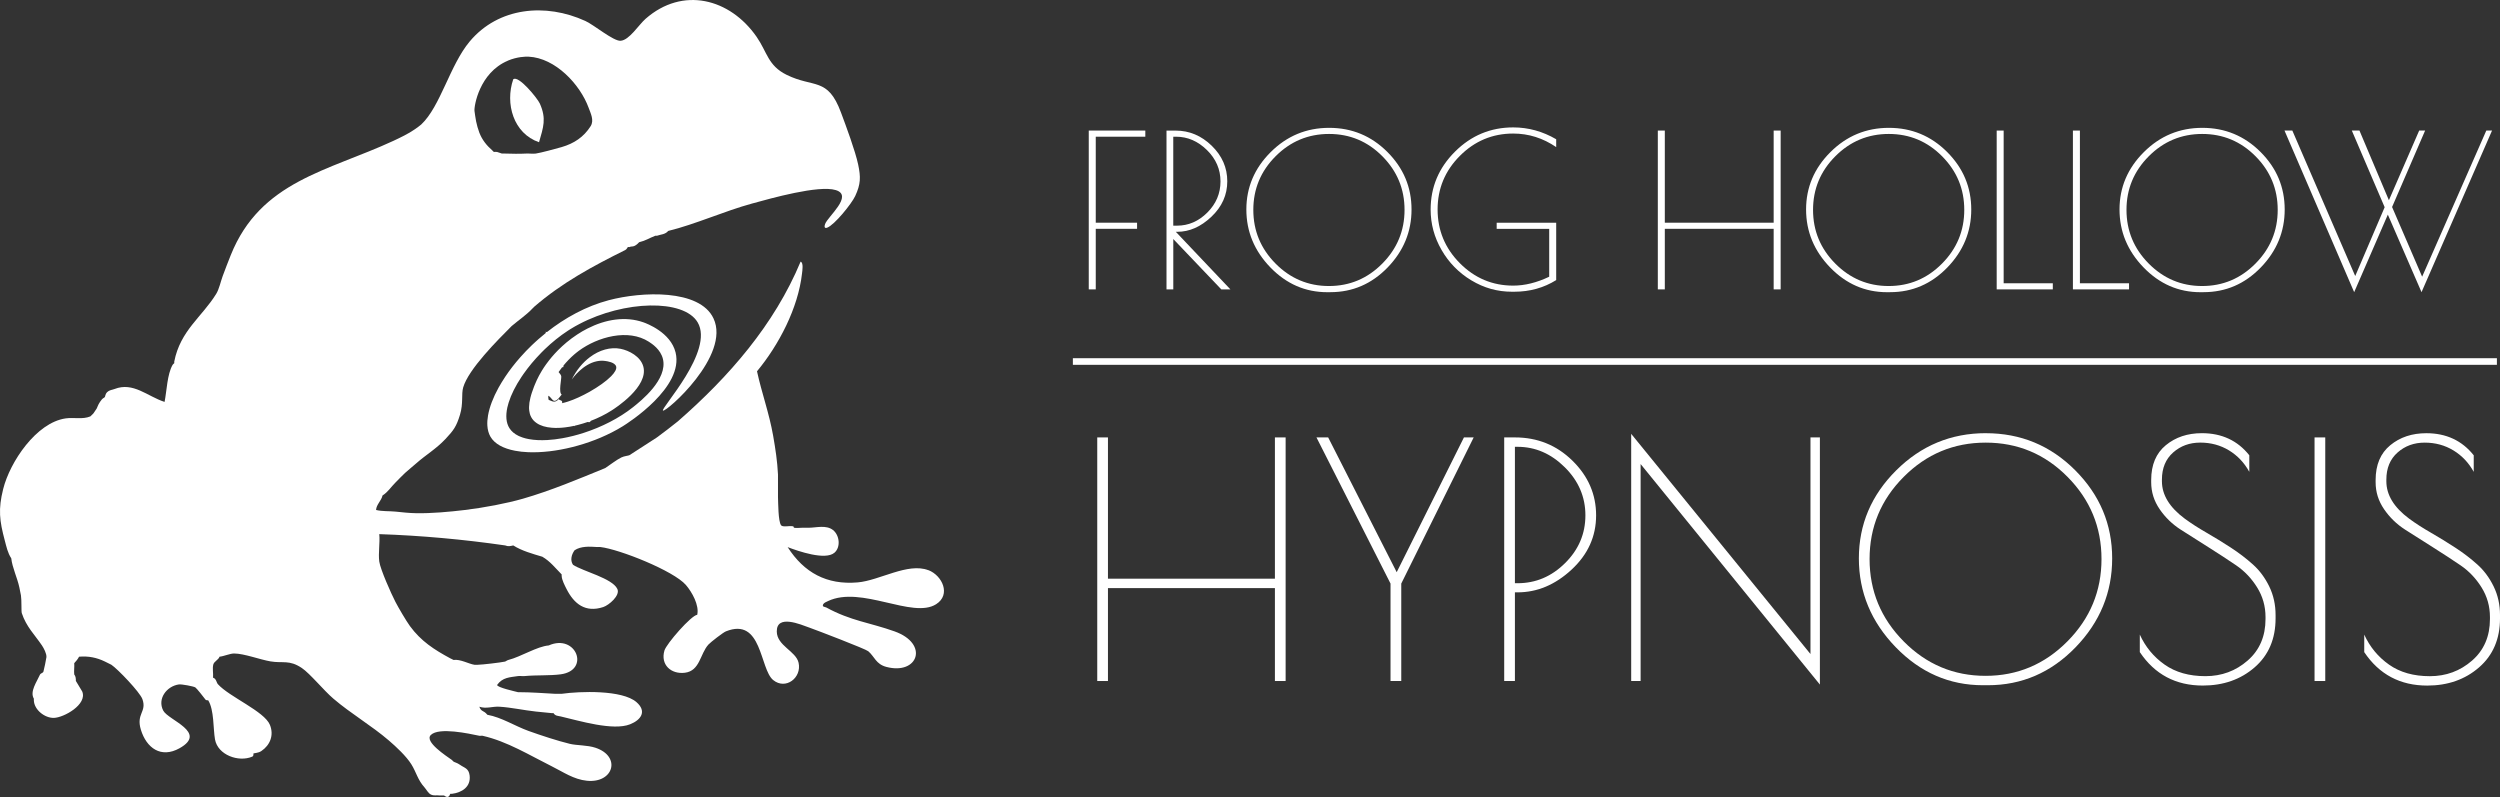
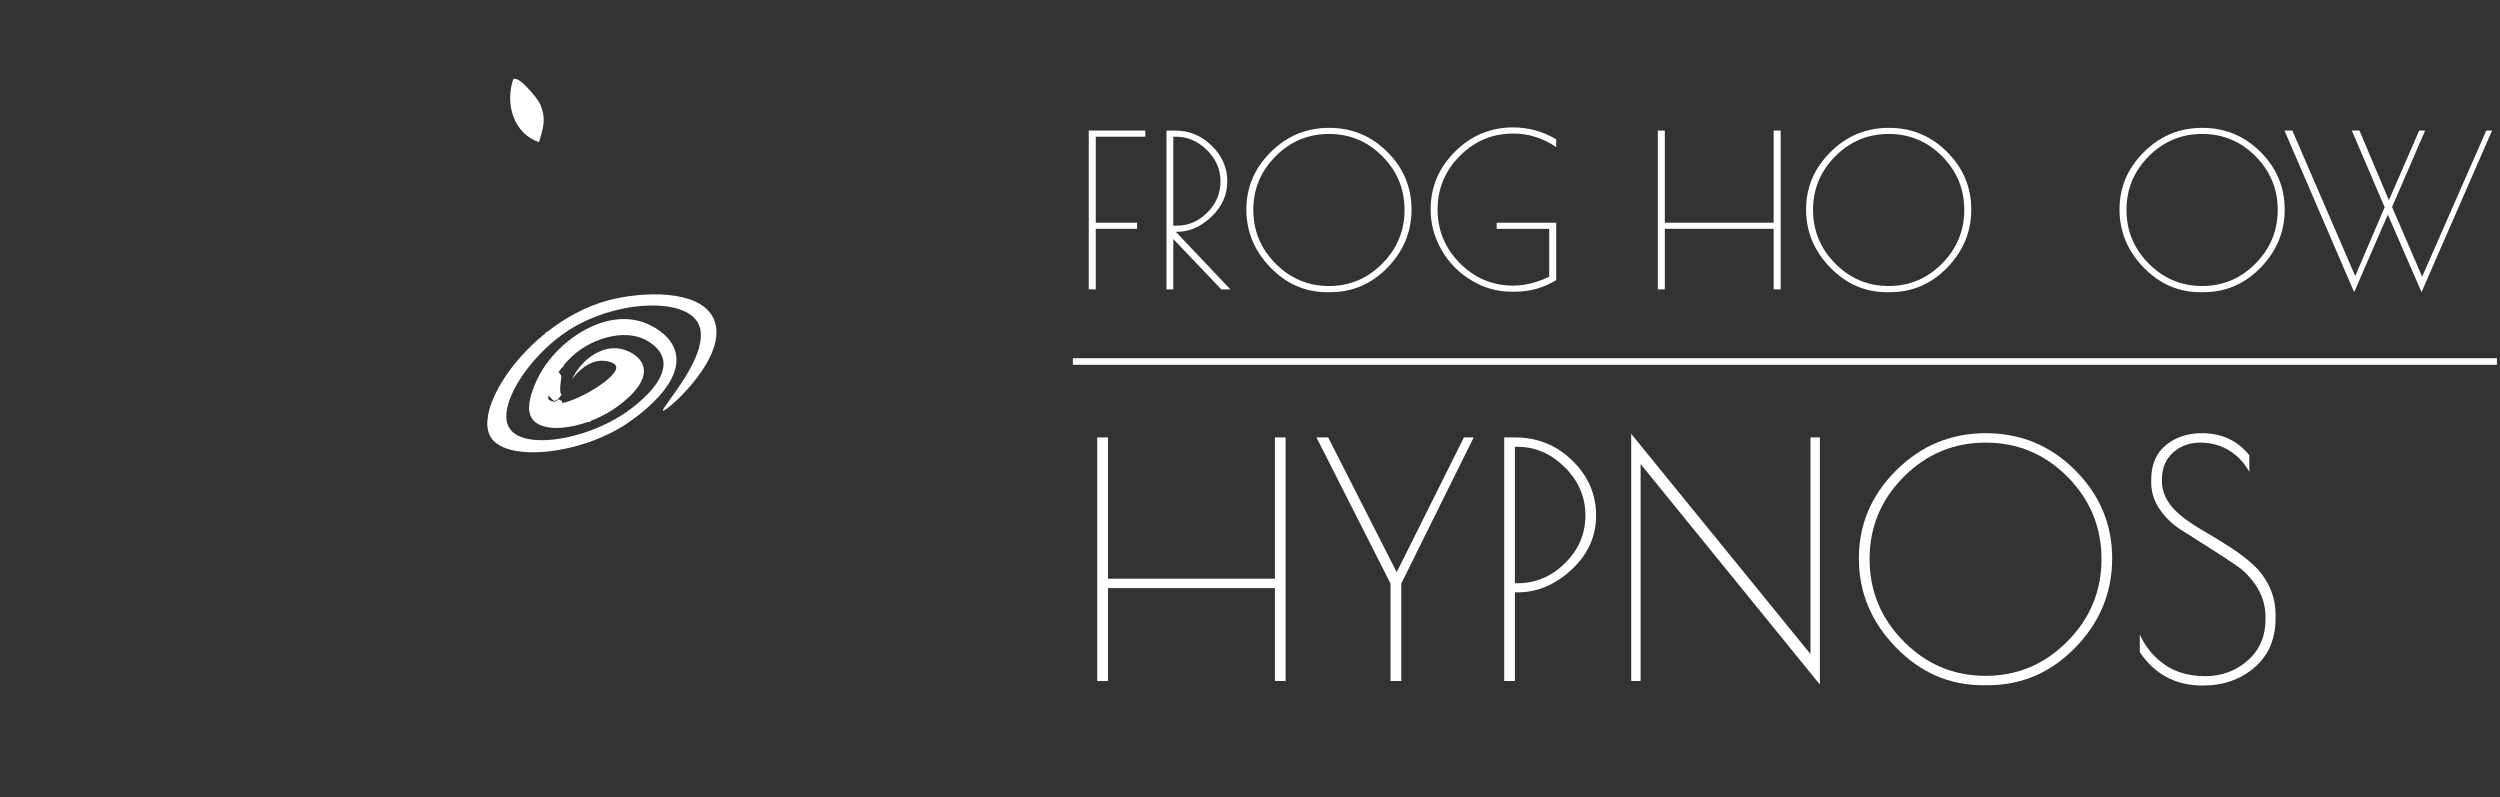
<svg xmlns="http://www.w3.org/2000/svg" id="Layer_2" data-name="Layer 2" viewBox="0 0 854.39 272.4" width="854.39" height="272.4">
  <rect x="0" y="0" width="854.39" height="272.4" fill="#333333" stroke="none" />
  <defs>
    <style>
      .cls-1 {
        fill: #fff;
      }
    </style>
  </defs>
  <g id="Layer_1-2" data-name="Layer 1">
    <g>
-       <path class="cls-1" d="M317.27,194.87c-7.03-2.7-16.67,3.53-24.17,4.17-10.57.91-18.31-3.33-23.92-12.06,3.6,1.38,12.86,4.6,15.99,1.92,2.23-1.91,1.75-6-.49-7.76-2.36-1.84-5.79-.77-8.32-.78-.8,0-1.34-.02-2.21,0-.75.02-2.18.15-2.76,0-.39-.1.51-.64-1.65-.55-.69.03-2.4.29-2.82-.32-.99-1.41-.95-7.62-1.04-9.6-.02-.37.01-.74,0-1.1-.03-.73.03-1.47,0-2.21-.03-.55.03-1.11,0-1.65-.05-.91.05-1.84,0-2.76-.24-4.68-.85-8.63-1.65-13.23-1.37-7.79-3.9-14.6-5.52-22.05,7.47-9.01,14.06-21.62,15.38-33.42.1-.86.58-3.71-.48-4.06-8.97,21.57-24.53,39.39-41.93,54.57-2.18,1.72-4.96,3.93-7.17,5.51l-9.38,6.06c-.38.21-1.78.29-2.79.79-1.68.83-3.86,2.54-5.49,3.62-9.14,3.74-18.55,7.71-28.13,10.47-5.63,1.62-13.2,3.05-19.86,3.86-5.33.65-11.41,1.18-16.55,1.1-2.66-.04-4.62-.3-7.17-.55-2.18-.21-4.45-.03-6.62-.55.12-1.92,1.8-3.11,2.21-4.96,1.82-1.13,2.92-2.94,4.41-4.41,1.03-1.01,2.34-2.44,3.31-3.31,1.23-1.11,2.59-2.19,3.86-3.31,3.24-2.86,6.75-4.89,9.93-8.27,2.8-2.99,3.73-4.24,4.96-8.27,1.19-3.89.42-7.03,1.1-9.37,1.81-6.22,11.7-16.09,16.55-20.95,2.29-1.95,5.14-3.87,7.17-6.06.18-.19.38-.35.55-.55,9.43-8.17,20.01-13.87,31.11-19.38.55-.28.8-.97.89-1.02.15-.07.4.07.55,0,.83-.4,1.33.17,2.76-1.1.19-.17.38-.36.55-.55,2.3-.56,3.43-1.41,5.52-2.21.16-.06.39.06.55,0,1.31-.47,2.87-.43,3.86-1.65,9.34-2.28,19.08-6.74,28.68-9.37h0c6.42-1.76,22.75-6.38,28.59-4.59,6.14,1.87-2.75,9.06-3.65,11.6-.25.69-.34,1.64.7,1.25,2.55-.95,8.39-8.22,9.59-10.81,1.91-4.1,1.92-6.47,1.01-10.79-1-4.7-4.12-13.08-5.89-17.82-4.52-12.15-9.28-8.24-18.59-12.84-6.36-3.15-6.58-7.7-10.21-12.95-9.12-13.15-25.28-17.32-37.97-6.17-2.35,2.06-5.56,7.31-8.54,7.5-2.44.16-8.98-5.37-12.03-6.77-13.53-6.2-29.67-4.77-39.53,7.01-6.8,8.13-9.96,22.16-16.56,28.37-.46.43-1.61,1.23-2.21,1.65-2.05,1.45-5.04,2.89-7.35,3.96-22.33,10.35-45.37,13.68-55.54,39.04-.94,2.34-1.86,4.74-2.76,7.17-.67,1.8-1.2,4.43-2.21,6.06-4.86,7.89-12.26,12.52-14.34,23.15-.03.18.04.38,0,.55-.19.17-.42.33-.55.55-1.87,3.22-2.01,8.99-2.76,12.68-5.85-1.89-10.69-6.92-17.1-4.41-.9.35-1.65.28-2.52,1.08-.65.6-.67,1.55-.79,1.67-.59.6-.55.04-1.65,1.65-.77,1.13-.9,1.89-1.1,2.21-.37.56-.74,1.07-1.1,1.65-.19.3-.78.72-1.1,1.1-2.66,1.11-5.59.28-8.42.68-10.08,1.43-19.07,14.92-21.37,24.12-1.75,6.99-1.27,10.8.55,17.64.56,2.08.99,4.23,2.21,6.06.34,3.16,2.04,6.59,2.76,9.92.2.93.39,1.81.55,2.76.26,1.59.09,5.45.28,6.04,1.54,4.68,4.45,7.43,6.89,11.05.65.96,1.62,2.81,1.54,3.99-.04.53-.86,4.49-1.03,4.97-.18.52-.96.49-1.22,1.11-1,2.32-3.51,5.68-2.05,8.13-.02.17,0,.37,0,.55.08,3.23,3.7,6.09,6.84,6.02,3.4-.08,11.51-4.59,9.69-9.02l-2.18-3.62c0-.18,0-.37,0-.55-.05-1.19-.54-1.57-.55-1.65-.14-1.23.1-2.61,0-3.86.64-.68,1.22-1.37,1.65-2.21,3.13-.28,6.02.28,8.83,1.65.44.21,2.06,1,2.21,1.1,2.2,1.47,9.75,9.37,10.6,11.73,1.6,4.41-2.2,4.94-.52,10.45,1.92,6.29,6.89,9.89,13.22,6.35,9.72-5.44-3.86-9.53-5.58-12.88-2.07-4.04,1.19-8.31,5.31-8.92.98-.14,4.94.61,5.65,1,.42.23,3,3.5,3.52,4.22.19.26.86.15.89.19,2.07,3.32,1.68,9.75,2.33,13.38.96,5.32,8.06,7.87,12.71,5.89.64-.27.36-1.05.41-1.08.25-.16,1.66-.12,2.73-.85,3.01-2.04,4.34-5.43,2.92-8.93-1.9-4.66-13.9-9.58-17.79-13.92-.48-.53-.55-1.91-1.65-2.21.14-1.44-.29-3.22.11-4.58.3-1,1.78-1.56,2.1-2.59,1.48-.15,3.61-1.1,4.96-1.1,3.43,0,8.87,2.09,12.47,2.7,4.23.72,6.39-.63,10.7,2.26,2.8,1.88,7.49,7.66,10.77,10.46,6.04,5.17,13.02,9.19,19.02,14.35,2.52,2.17,5.89,5.31,7.63,8.08,1.72,2.74,2.17,5.33,4.5,7.9.66.73,1.29,2.05,2.23,2.47,1.08.49,1.84.15,2.73.29.49.08,1.12-.02,1.65,0,.31.01,1.51,1.48,2.21-.55.18,0,.37.02.55,0,3.43-.42,6.55-2.4,6.06-6.29-.32-2.48-1.78-2.54-3.3-3.63-.96-.69-1.86-.85-2.21-1.1-.18-.13-.33-.39-.55-.55-1.84-1.33-9.56-6.28-7.18-8.56,2.81-2.69,12.91-.47,16.56.29.33.07.78-.07,1.1,0,8.47,1.93,16.04,6.65,23.72,10.47,3.86,1.92,7.42,4.44,11.92,4.9,9.14.93,11.83-8.29,2.99-11.26-2.85-.96-6.41-.76-8.84-1.36-4.11-1-9.85-2.88-14.08-4.4-4.72-1.7-9.18-4.64-14.06-5.52-1.39-1.69-2.01-.85-2.76-2.76,2.39.81,4.43-.15,6.88,0,3.91.23,8.41,1.22,12.42,1.65,1.84.2,3.68.36,5.52.55.18.02.37-.02.55,0,.55.97,1.54.91,2.46,1.13,6.39,1.49,17.88,4.99,23.69,2.68,3.77-1.5,5.81-4.42,2.18-7.58-4.88-4.24-19.33-3.72-25.56-2.84-.73-.05-1.48.04-2.21,0-3.68-.2-8.62-.56-12.14-.55-.18,0-.37-.02-.55,0-1.09-.29-7.16-1.62-7.16-2.48,1.85-2.61,4.33-2.6,7.16-3.03.67-.1,1.49.07,2.21,0,4.11-.39,8.64-.1,12.36-.6,10.21-1.38,5.26-14.01-4.09-9.87-3.98.33-9.44,3.84-13.79,4.96-.49.13-.94.52-1.1.55-1.76.37-7.74,1.06-9.38,1.1-.35,0-.77.05-1.1,0-1.9-.27-4.84-1.99-7.17-1.65-.51-.3-.79-.38-1.1-.55-5.49-2.96-10.02-5.87-13.79-11.03-1.27-1.74-3.93-6.28-4.96-8.27-1.42-2.74-5.14-11.07-5.52-13.78-.39-2.85.29-6.42,0-9.37,14.42.49,28.77,1.8,43.03,3.86,1.02.43,1.76.23,2.76,0,2.86,1.83,6.63,2.88,9.93,3.86,2.72,1.58,4.45,3.87,6.62,6.06-.04.14,0,.38,0,.55.05,1.32,1.04,3.2,1.65,4.41,2.59,5.12,6.45,8.18,12.54,6.19,1.94-.63,5.88-3.96,4.84-6.18-1.73-3.69-11.72-6-15.17-8.28-1.05-1.58-.48-3.55.55-4.96,2.18-1.45,5.16-1.28,7.72-1.1.36.02.74-.04,1.1,0,6.49.75,25.02,8.11,29.22,12.97,2.08,2.41,4.63,6.94,3.87,10.19-1.99.13-10.52,9.87-11.21,12.22-1.41,4.82,2.25,8.18,7.02,7.58,5.15-.65,5.15-6.48,8.02-9.63.74-.81,4.99-4.12,5.97-4.51,12.42-4.98,11.53,12.87,16.16,16.64,4.28,3.48,9.83-.79,8.68-5.92-.9-4-7.42-5.78-7.45-10.7-.04-5.94,8.12-2.38,11.17-1.29,2.69.96,19.14,7.26,20.08,8.05,2.18,1.83,2.59,4.42,6.21,5.37,10.82,2.85,14.7-7.9,2.78-12.15-8.33-2.98-14.96-3.58-23.31-8.16-.44-.24-1.53-.13-1.08-1.08.24-.51,1.12-.87,1.65-1.11,11.41-5.41,28.9,6.16,36.94,1.08,5.19-3.27,2.11-9.84-2.63-11.66ZM256.97,69.01c0-.15.05-.26.11-.34-.06.08-.1.2-.11.34ZM173.55,20.73c3.21-1.35,6.05-1.41,7.11-1.36,9.08.43,17.56,9.38,20.53,17.52.7,1.92,1.9,4.21.68,6.21-2.38,3.75-5.67,5.93-9.93,7.17-1.98.57-7.16,1.97-8.83,2.21-1.01.14-2.24-.06-3.31,0-2.28.13-4.87.07-7.17,0-.37-.01-.74.02-1.1,0l-1.54-.51-.12-.04c-.25-.04-1.06-.04-1.1,0-.18-.19-.36-.38-.55-.55-1.95-1.7-3.46-3.61-4.41-6.06-.41-1.07-.89-2.73-1.1-3.86-.06-.3-.2-1.12-.32-1.9,0,0-.14-.92-.23-1.64-.2-1.57,1.65-13.08,11.39-17.17Z" />
      <path class="cls-1" d="M184.22,48.61c1.47-5.16,2.59-8.02.27-13.22-.79-1.77-7.34-9.83-9.09-8.28-2.85,8.32.09,18.53,8.82,21.5Z" />
      <path class="cls-1" d="M226.58,140.32c.98.67,23.25-18.8,17.26-31.51-4.75-10.09-24.55-9.19-35.8-6.21-7.76,2.06-14.98,6.04-21.15,10.91-.15-.07-.29-.13-.41-.17.04.11.07.26.07.44-.86.69-1.69,1.39-2.51,2.11-.36.32-.72.64-1.08.97-.4.36-.78.73-1.17,1.09-1.38,1.32-2.68,2.68-3.9,4.06-1.96,2.21-3.71,4.47-5.21,6.72-.44.65-.85,1.3-1.24,1.95-.38.61-.73,1.23-1.07,1.83-1.85,3.36-3.08,6.6-3.58,9.46-.22,1.24-.3,2.42-.23,3.5.09,1.41.43,2.67,1.03,3.73,1.44,2.51,4.46,4.09,8.42,4.84,1.4.27,2.92.44,4.53.5,2.27.09,4.71-.02,7.25-.31,5.06-.59,10.48-1.93,15.62-3.92.62-.24,1.24-.49,1.85-.75,2.66-1.13,5.22-2.43,7.59-3.9,1.79-1.11,20.95-13.28,18.04-25.18-1.69-6.92-9.93-9.95-11.01-10.33-6.13-2.16-12.91-1.02-19.06,2.1-1.23.62-2.44,1.32-3.61,2.1-1.24.82-2.45,1.71-3.6,2.67-.99.83-1.94,1.7-2.85,2.61-.41.41-.81.83-1.19,1.25-.68.74-1.32,1.51-1.94,2.29-.35.45-.7.9-1.02,1.36-.51.71-.99,1.43-1.43,2.16-.34.55-.65,1.1-.95,1.66-.29.54-.56,1.08-.81,1.63-.22.47-.43.95-.62,1.43-.08.2-.17.41-.26.64h0c-.03.09-.07.2-.11.29-.22.57-.45,1.19-.67,1.87-.09.26-.17.53-.25.8-.09.31-.18.62-.25.94-.13.54-.24,1.09-.33,1.65-.07.51-.11,1.01-.12,1.51-.01.4,0,.8.06,1.19h-.02s.01.03.02.04c.04.36.11.71.2,1.04.05.17.11.35.17.52l.04.1h0c.17.42.39.82.66,1.2.26.35.56.68.9.96.17.15.36.29.55.42,1.34.93,3.14,1.44,5.19,1.6.75.07,1.55.08,2.37.05.7-.02,1.41-.08,2.14-.17,1.05-.12,2.13-.3,3.23-.55.02.04.05.09.08.14.02,0,.03-.01.03-.02.04-.04.07-.1.09-.17.4-.09.81-.19,1.22-.3.02,0,.04-.01.06-.02.07-.02.14-.03.21-.06.41-.11.82-.23,1.24-.35.52-.16,1.04-.33,1.57-.51.18.05.39.07.62.07.28-.18.43-.34.5-.48h0c2.5-.96,4.92-2.15,7.06-3.52,1.31-.83,12.7-8.16,10.86-15.01-.93-3.46-4.87-5.49-7.75-6.07-3.47-.69-7.25.38-10.55,2.88t0,0c-2.41,1.82-4.57,4.39-6.16,7.61.38-.54,3.81-5.26,8.57-6.24h0c.91-.19,1.86-.24,2.85-.1.75.1,3.33.46,3.75,1.88.25.87-.44,2.05-1.73,3.36-1.68,1.71-4.38,3.6-7.3,5.26-.04.02-.08.04-.12.07-2.45,1.37-5.03,2.57-7.31,3.31-.73.24-1.42.43-2.08.56.12-.12.16-.29.07-.6-.13-.41-1.08-.43-1.12-.83-1.36,1.52-2.26.75-3.48.28-.12-.4-.15-.87-.12-1.41,1.6.77,1.55,3.74,4.59-.4-1.15-.65-.03-5.43-.16-6.26-.07-.47-.52-.93-.91-1.42.38-.55.77-1.09,1.2-1.63l.42-.06c.04-.19.06-.38.06-.55,1.09-1.32,2.32-2.61,3.65-3.76.23-.2.47-.4.71-.59.29-.24.59-.47.89-.69,6.42-4.73,16.87-7.65,23.94-3.07,1.07.7,3.99,2.58,4.79,5.88,1.69,6.99-7.54,14.34-10.19,16.45-4.79,3.81-10.8,6.82-16.8,8.77h0c-2.5.82-5.01,1.44-7.41,1.87-1.76.31-3.47.52-5.1.61-2.29.13-4.41.03-6.27-.31-.76-.14-1.48-.31-2.15-.54-.4-.13-.78-.28-1.14-.44-.1-.05-.21-.09-.31-.14h0c-1.34-.65-2.39-1.52-3.09-2.63-1.16-1.83-1.32-4.29-.71-7.09.12-.53.27-1.08.44-1.63.86-2.77,2.38-5.79,4.41-8.82.23-.35.47-.7.72-1.05,1.71-2.43,3.73-4.85,5.96-7.12.02-.03.05-.06.07-.08.39-.4.79-.79,1.19-1.18,2.46-2.36,5.13-4.53,7.93-6.35.26-.18.53-.35.8-.51.05-.03.1-.07.15-.09.96-.59,1.93-1.15,2.94-1.67,15.33-8.06,35.63-8.63,40.42-.59,5.8,9.76-12.79,29.52-11.84,30.17Z" />
      <rect class="cls-1" x="366.66" y="122.42" width="486.67" height="2.26" />
      <polygon class="cls-1" points="374.48 78.2 388.6 78.2 388.6 76.11 374.48 76.11 374.48 46.72 391.42 46.72 391.42 44.62 372.09 44.62 372.09 98.9 374.48 98.9 374.48 78.2" />
      <path class="cls-1" d="M400.97,81.68l16.43,17.23h3.11l-18.67-19.69h.51c4.15,0,8.03-1.71,11.65-5.14,3.62-3.43,5.43-7.47,5.43-12.12s-1.77-8.71-5.32-12.16c-3.55-3.45-7.66-5.17-12.34-5.17h-3.11v54.28h2.32v-17.23ZM400.97,46.72h.94c3.96,0,7.48,1.52,10.57,4.56,3.09,3.04,4.63,6.61,4.63,10.71s-1.5,7.65-4.49,10.64-6.44,4.49-10.35,4.49h-1.3v-30.4Z" />
      <path class="cls-1" d="M453.59,99.85h1.09c7.58,0,14.09-2.81,19.54-8.43,5.45-5.62,8.18-12.23,8.18-19.83s-2.75-14.15-8.25-19.65c-5.5-5.5-12.14-8.25-19.9-8.25s-14.43,2.76-19.98,8.29c-5.55,5.53-8.32,12.06-8.32,19.61s2.74,14.15,8.21,19.8,11.95,8.47,19.43,8.47ZM435.93,53.42c5.07-5.09,11.16-7.64,18.28-7.64s13.2,2.55,18.24,7.64c5.04,5.09,7.56,11.19,7.56,18.31s-2.53,13.23-7.6,18.35c-5.07,5.12-11.15,7.67-18.24,7.67s-13.17-2.56-18.24-7.67c-5.07-5.11-7.6-11.23-7.6-18.35s2.53-13.22,7.6-18.31Z" />
      <path class="cls-1" d="M502.81,95.79c4.29,2.61,8.93,3.91,13.9,3.91h.8c5.31,0,10.08-1.33,14.33-3.98v-19.61h-20.34v2.1h17.95v16.36c-4.25,2.03-8.35,3.04-12.3,3.04-7.09,0-13.17-2.56-18.24-7.67-5.07-5.11-7.6-11.23-7.6-18.35s2.53-13.22,7.6-18.31c5.07-5.09,11.15-7.64,18.24-7.64,5.26,0,10.16,1.54,14.69,4.63v-2.68c-4.63-2.7-9.53-4.05-14.69-4.05-7.72,0-14.36,2.76-19.9,8.29-5.55,5.53-8.32,12.12-8.32,19.8,0,4.87,1.24,9.47,3.73,13.79,2.48,4.32,5.87,7.78,10.17,10.39Z" />
      <polygon class="cls-1" points="568.96 78.2 606.16 78.2 606.16 98.9 608.55 98.9 608.55 44.62 606.16 44.62 606.16 76.11 568.96 76.11 568.96 44.62 566.57 44.62 566.57 98.9 568.96 98.9 568.96 78.2" />
      <path class="cls-1" d="M644.88,99.85h1.09c7.58,0,14.09-2.81,19.54-8.43,5.45-5.62,8.18-12.23,8.18-19.83s-2.75-14.15-8.25-19.65c-5.5-5.5-12.14-8.25-19.9-8.25s-14.43,2.76-19.98,8.29c-5.55,5.53-8.32,12.06-8.32,19.61s2.74,14.15,8.21,19.8,11.95,8.47,19.43,8.47ZM627.22,53.42c5.07-5.09,11.16-7.64,18.28-7.64s13.2,2.55,18.24,7.64c5.04,5.09,7.56,11.19,7.56,18.31s-2.53,13.23-7.6,18.35c-5.07,5.12-11.15,7.67-18.24,7.67s-13.17-2.56-18.24-7.67c-5.07-5.11-7.6-11.23-7.6-18.35s2.53-13.22,7.6-18.31Z" />
-       <polygon class="cls-1" points="701.56 96.81 684.76 96.81 684.76 44.62 682.38 44.62 682.38 98.9 701.56 98.9 701.56 96.81" />
-       <polygon class="cls-1" points="727.61 96.81 710.82 96.81 710.82 44.62 708.43 44.62 708.43 98.9 727.61 98.9 727.61 96.81" />
      <path class="cls-1" d="M752,99.85h1.09c7.58,0,14.09-2.81,19.54-8.43,5.45-5.62,8.18-12.23,8.18-19.83s-2.75-14.15-8.25-19.65c-5.5-5.5-12.14-8.25-19.9-8.25s-14.43,2.76-19.98,8.29c-5.55,5.53-8.32,12.06-8.32,19.61s2.74,14.15,8.21,19.8,11.95,8.47,19.43,8.47ZM734.34,53.42c5.07-5.09,11.16-7.64,18.28-7.64s13.2,2.55,18.24,7.64c5.04,5.09,7.56,11.19,7.56,18.31s-2.53,13.23-7.6,18.35c-5.07,5.12-11.15,7.67-18.24,7.67s-13.17-2.56-18.24-7.67c-5.07-5.11-7.6-11.23-7.6-18.35s2.53-13.22,7.6-18.31Z" />
      <polygon class="cls-1" points="816.06 73.35 827.57 99.85 851.67 44.62 849.71 44.62 827.78 94.56 817.51 70.75 828.8 44.62 826.77 44.62 816.42 68.43 806.36 44.62 803.75 44.62 814.97 70.82 804.91 94.34 783.42 44.62 780.74 44.62 804.55 99.85 816.06 73.35" />
      <polygon class="cls-1" points="435.71 197.77 378.65 197.77 378.65 149.49 374.99 149.49 374.99 232.74 378.65 232.74 378.65 200.99 435.71 200.99 435.71 232.74 439.37 232.74 439.37 149.49 435.71 149.49 435.71 197.77" />
      <polygon class="cls-1" points="477.33 195.55 453.91 149.49 449.91 149.49 475.22 199.44 475.22 232.74 478.89 232.74 478.89 199.44 503.64 149.49 500.31 149.49 477.33 195.55" />
      <path class="cls-1" d="M517.73,149.49h-3.66v83.25h3.66v-30.3h.89c6.73,0,12.89-2.59,18.48-7.77,5.59-5.18,8.38-11.36,8.38-18.54s-2.7-13.41-8.1-18.7c-5.4-5.29-11.95-7.94-19.65-7.94ZM534.88,192.44c-4.62,4.59-10.04,6.88-16.26,6.88h-.89v-46.62h.89c6.07,0,11.45,2.33,16.15,6.99s7.05,10.14,7.05,16.43-2.31,11.73-6.94,16.32Z" />
      <polygon class="cls-1" points="618.74 223.52 557.47 148.27 557.47 232.74 560.69 232.74 560.69 158.59 621.96 233.96 621.96 149.49 618.74 149.49 618.74 223.52" />
      <path class="cls-1" d="M678.68,148.04c-11.92,0-22.13,4.24-30.64,12.71-8.51,8.47-12.76,18.5-12.76,30.08s4.2,21.7,12.6,30.36c8.4,8.66,18.33,12.99,29.8,12.99h1.66c11.62,0,21.61-4.31,29.97-12.93,8.36-8.62,12.54-18.76,12.54-30.41s-4.22-21.7-12.65-30.14-18.61-12.65-30.52-12.65ZM706.54,219.2c-7.77,7.84-17.09,11.77-27.97,11.77s-20.2-3.92-27.97-11.77c-7.77-7.84-11.66-17.22-11.66-28.14s3.88-20.27,11.66-28.08c7.77-7.81,17.11-11.71,28.03-11.71s20.24,3.9,27.97,11.71c7.73,7.81,11.6,17.17,11.6,28.08s-3.88,20.3-11.66,28.14Z" />
      <path class="cls-1" d="M769.98,192.94c-2.26-2.03-4.77-3.96-7.55-5.77-2.77-1.81-5.55-3.51-8.32-5.11-2.78-1.59-5.27-3.2-7.49-4.83-5.18-3.85-7.77-8.1-7.77-12.76v-.56c0-3.92,1.28-7.01,3.83-9.27,2.55-2.26,5.64-3.38,9.27-3.38s6.9.89,9.82,2.66c2.92,1.78,5.23,4.22,6.94,7.33v-5.66c-4-5.03-9.4-7.55-16.21-7.55-4.88,0-8.99,1.37-12.32,4.11-3.33,2.74-5,6.7-5,11.88v.78c0,3.33.96,6.4,2.89,9.21,1.92,2.81,4.33,5.14,7.21,6.99,2.89,1.85,6.03,3.85,9.44,5.99,3.4,2.15,6.55,4.2,9.43,6.16,2.89,1.96,5.29,4.48,7.21,7.55,1.92,3.07,2.89,6.46,2.89,10.16v.67c0,5.92-2.04,10.66-6.11,14.21-4.07,3.55-8.88,5.33-14.43,5.33s-10.2-1.31-13.93-3.94c-3.74-2.63-6.57-6.05-8.49-10.27v5.99c5.11,7.62,12.28,11.43,21.53,11.43,7.03,0,12.93-2.07,17.71-6.22,4.77-4.14,7.16-9.73,7.16-16.76v-1.11c0-3.55-.72-6.81-2.16-9.77-1.44-2.96-3.29-5.46-5.55-7.49Z" />
-       <rect class="cls-1" x="791.01" y="149.49" width="3.66" height="83.25" />
-       <path class="cls-1" d="M852.23,200.44c-1.44-2.96-3.29-5.46-5.55-7.49-2.26-2.03-4.77-3.96-7.55-5.77-2.77-1.81-5.55-3.51-8.32-5.11-2.78-1.59-5.27-3.2-7.49-4.83-5.18-3.85-7.77-8.1-7.77-12.76v-.56c0-3.92,1.28-7.01,3.83-9.27,2.55-2.26,5.64-3.38,9.27-3.38s6.9.89,9.82,2.66c2.92,1.78,5.23,4.22,6.94,7.33v-5.66c-4-5.03-9.4-7.55-16.21-7.55-4.88,0-8.99,1.37-12.32,4.11-3.33,2.74-5,6.7-5,11.88v.78c0,3.33.96,6.4,2.89,9.21,1.92,2.81,4.33,5.14,7.21,6.99,2.89,1.85,6.03,3.85,9.44,5.99,3.4,2.15,6.55,4.2,9.43,6.16,2.89,1.96,5.29,4.48,7.21,7.55,1.92,3.07,2.89,6.46,2.89,10.16v.67c0,5.92-2.04,10.66-6.11,14.21-4.07,3.55-8.88,5.33-14.43,5.33s-10.2-1.31-13.93-3.94c-3.74-2.63-6.57-6.05-8.49-10.27v5.99c5.11,7.62,12.28,11.43,21.53,11.43,7.03,0,12.93-2.07,17.71-6.22,4.77-4.14,7.16-9.73,7.16-16.76v-1.11c0-3.55-.72-6.81-2.16-9.77Z" />
    </g>
  </g>
</svg>